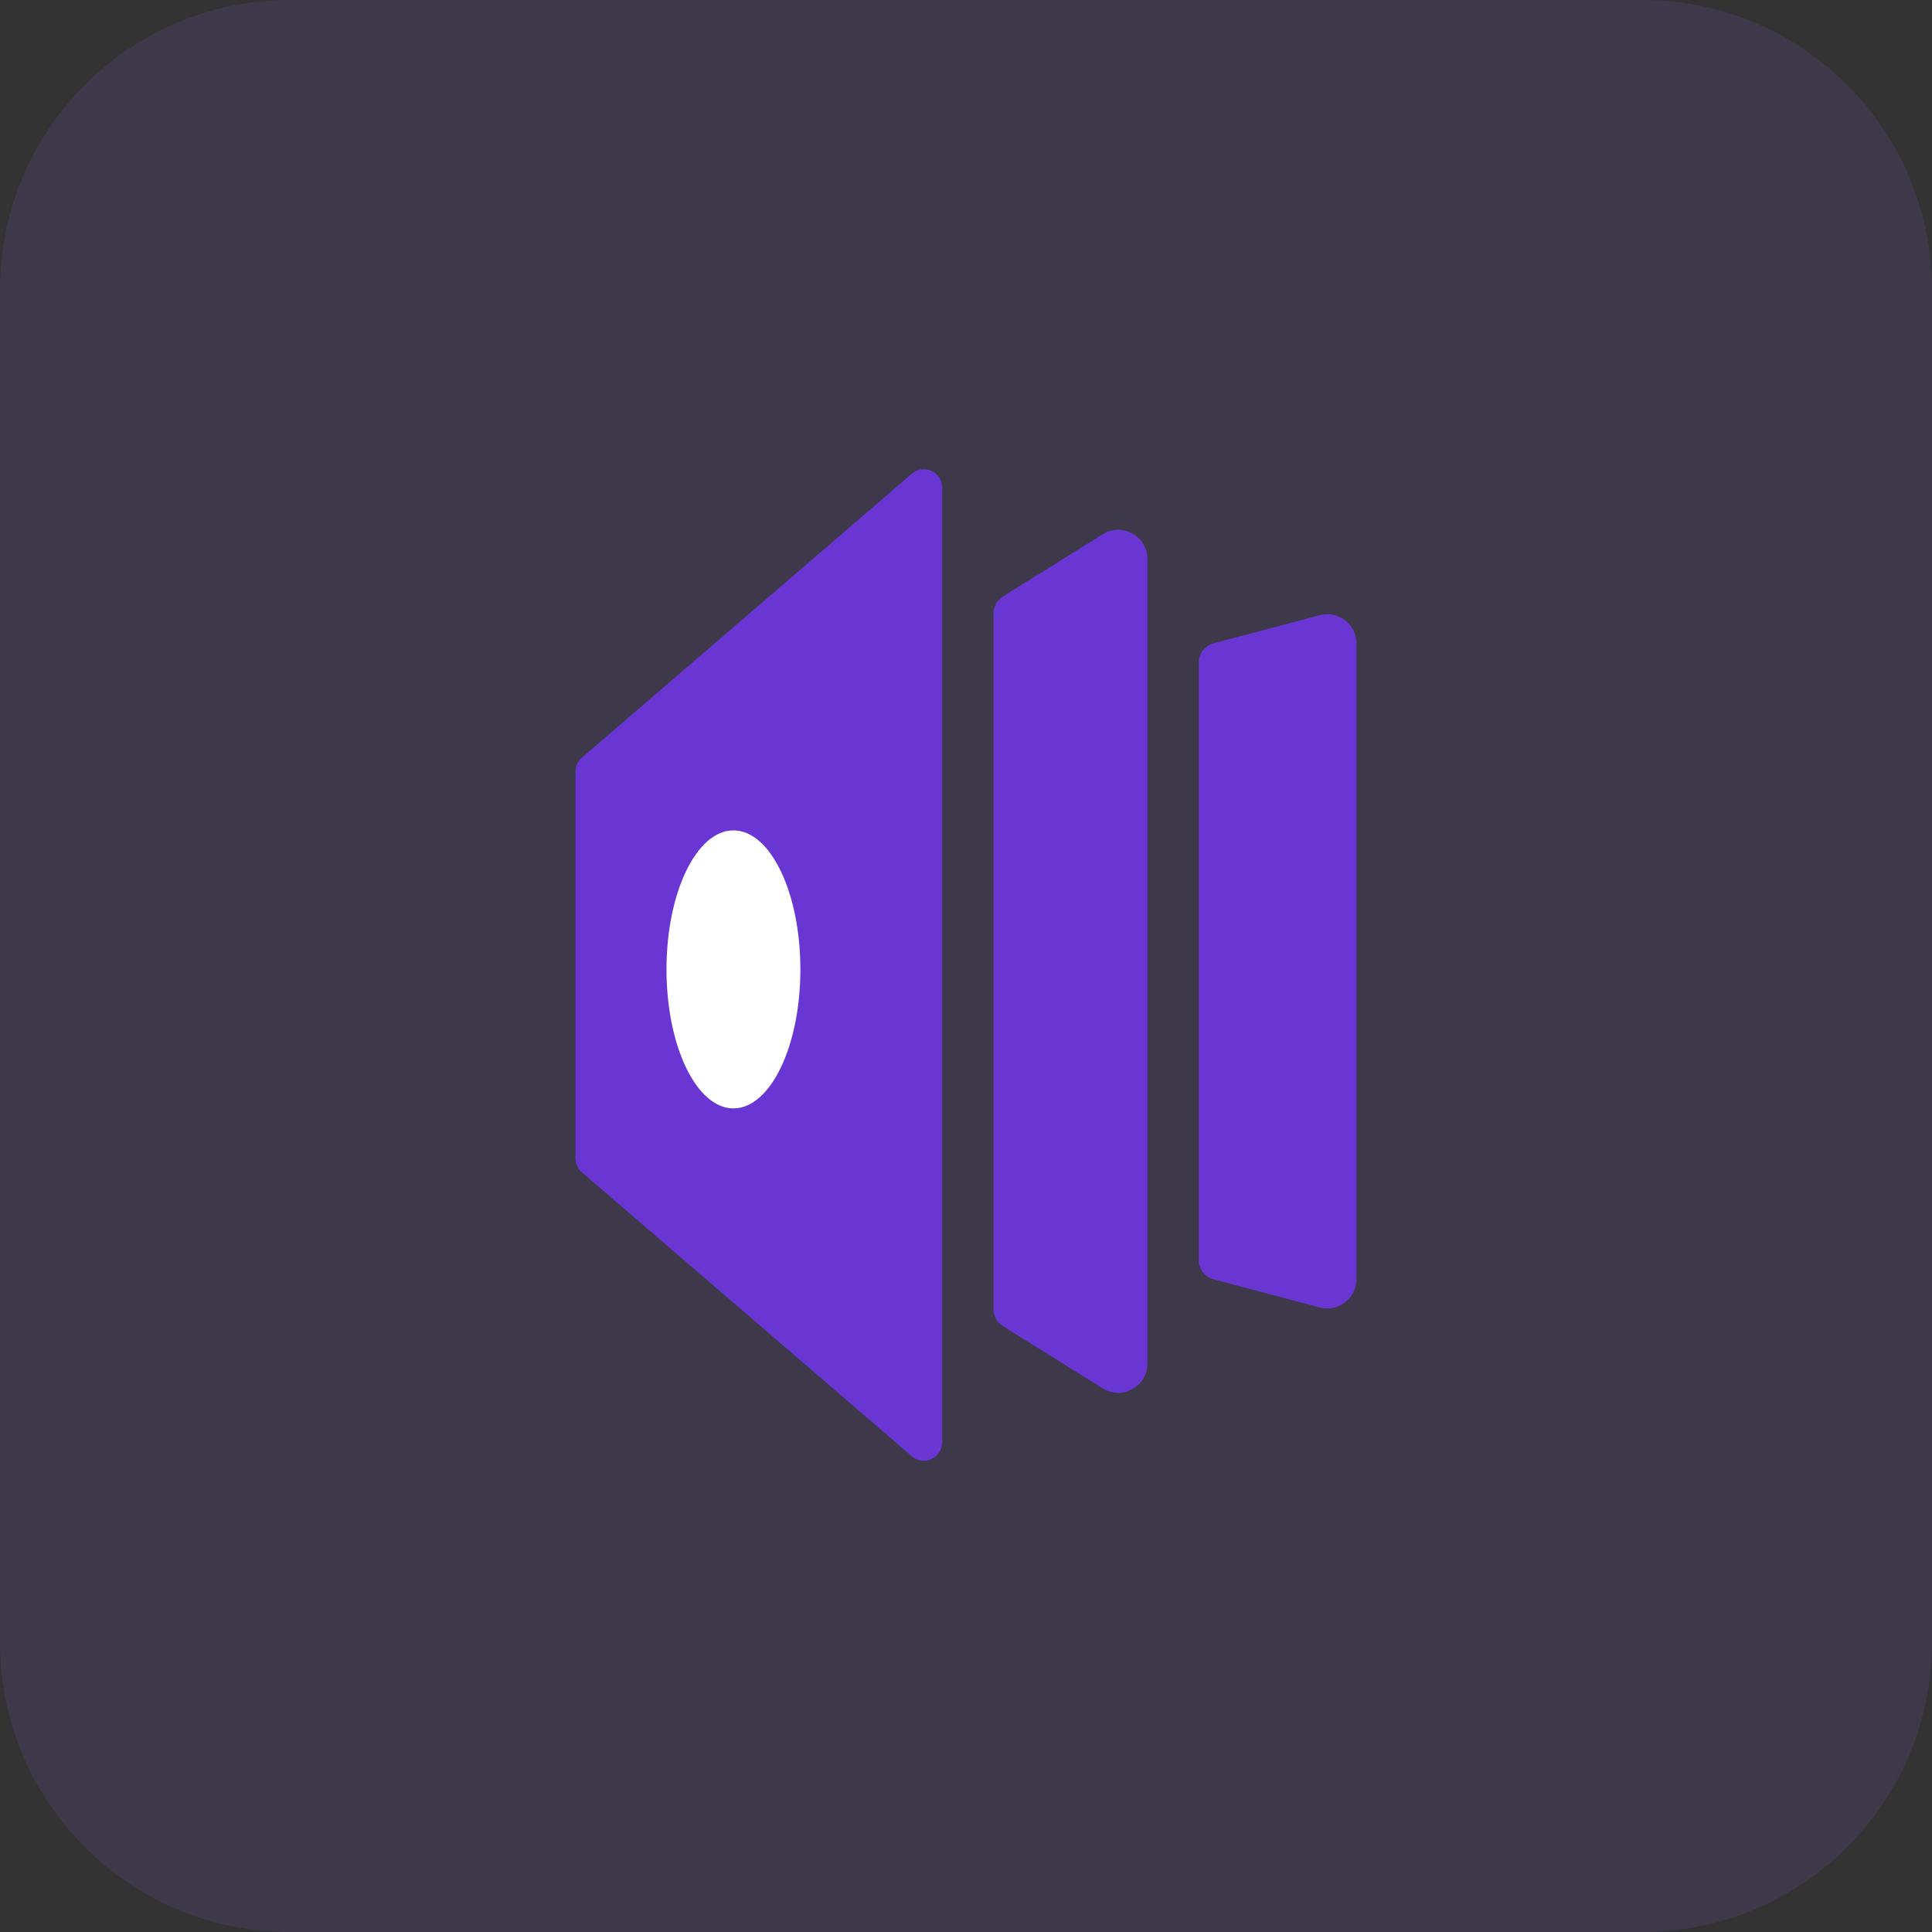
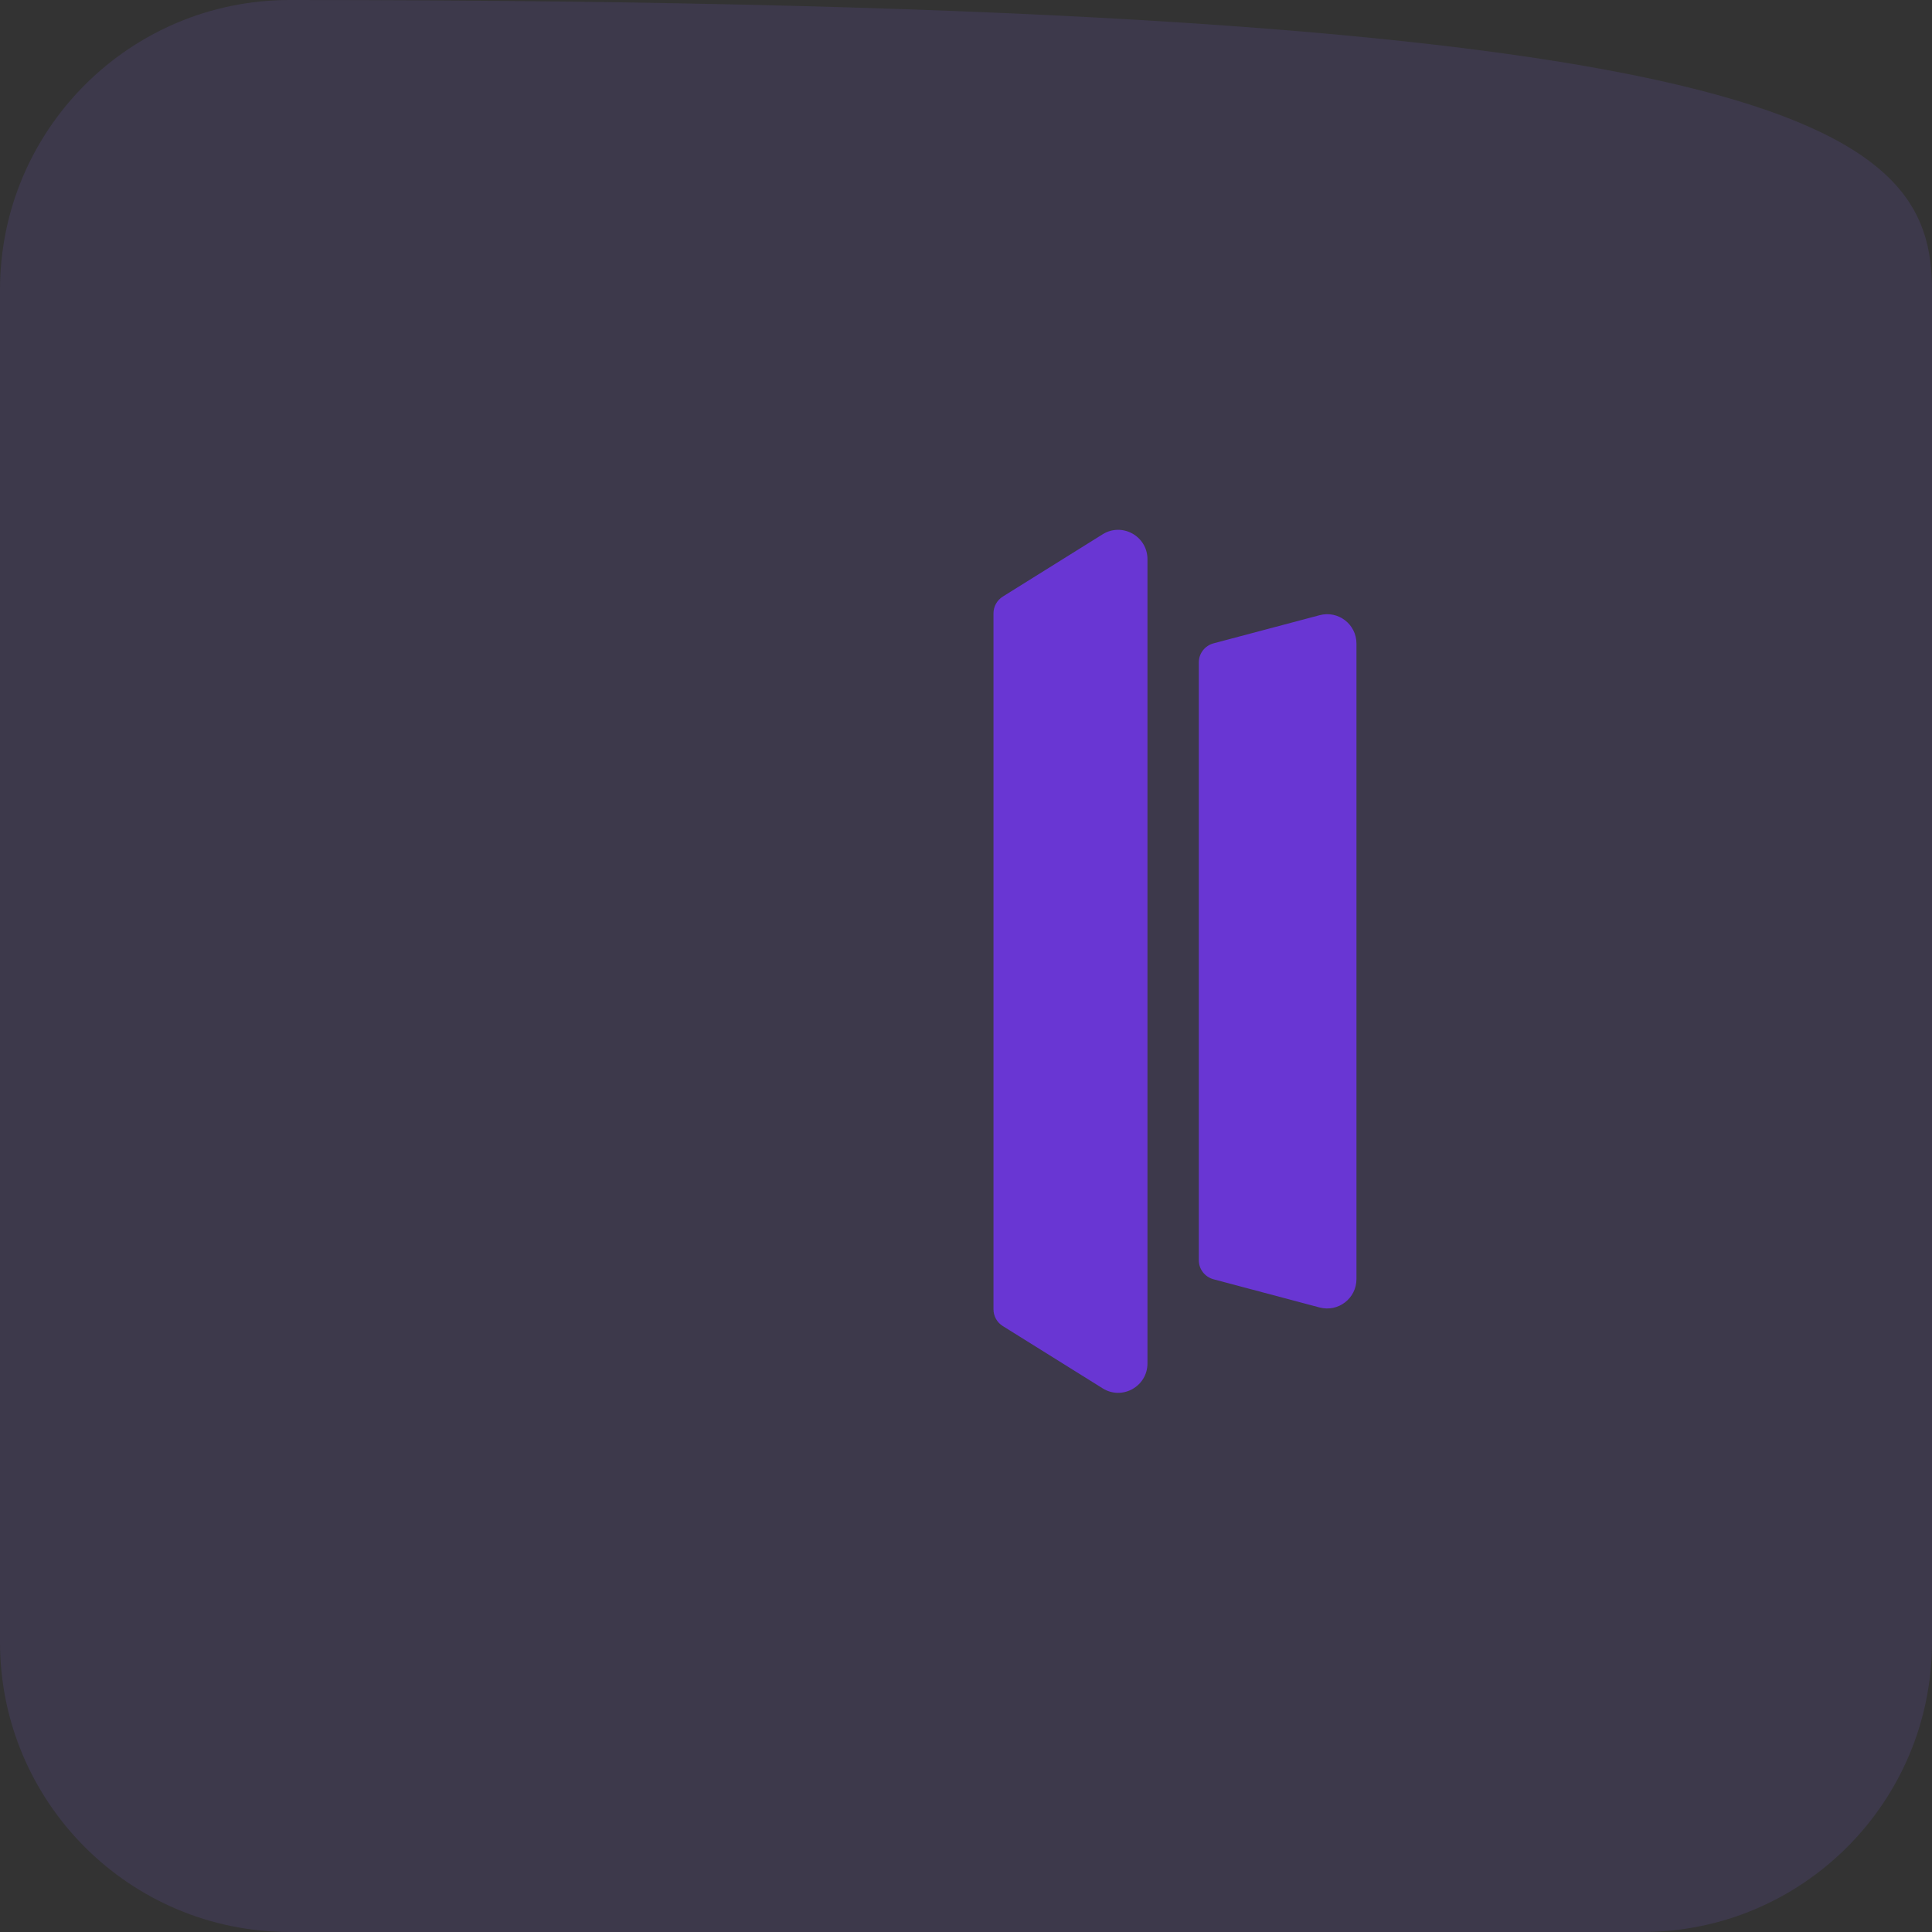
<svg xmlns="http://www.w3.org/2000/svg" width="100%" height="100%" viewBox="0 0 40 40" fill="none" id="banking">
  <rect x="0" y="0" width="40" height="40" fill="#333333" stroke="none" />
-   <path d="M0 6C0 2.686 2.686 0 6 0H34C37.314 0 40 2.686 40 6V34C40 37.314 37.314 40 34 40H6C2.686 40 0 37.314 0 34V6Z" fill="#8567FF" fill-opacity="0.12" />
+   <path d="M0 6C0 2.686 2.686 0 6 0C37.314 0 40 2.686 40 6V34C40 37.314 37.314 40 34 40H6C2.686 40 0 37.314 0 34V6Z" fill="#8567FF" fill-opacity="0.12" />
  <mask id="mask0_713_498" style="mask-type:alpha" maskUnits="userSpaceOnUse" x="5" y="5" width="30" height="30">
    <rect x="5" y="5" width="30" height="30" fill="#D9D9D9" />
  </mask>
  <g mask="url(#mask0_713_498)">
    <path d="M24.82 26.091C24.82 26.276 24.945 26.438 25.124 26.486L27.321 27.07C27.707 27.172 28.084 26.881 28.084 26.482V13.324C28.084 12.925 27.707 12.634 27.321 12.737L25.124 13.32C24.945 13.368 24.82 13.53 24.82 13.715V26.091Z" fill="#6936D3" />
    <path d="M20.569 27.108C20.569 27.249 20.642 27.38 20.761 27.454L22.829 28.744C23.233 28.997 23.757 28.705 23.757 28.228V11.578C23.757 11.101 23.233 10.81 22.829 11.062L20.761 12.352C20.642 12.427 20.569 12.557 20.569 12.698V27.108Z" fill="#6936D3" />
-     <path d="M11.915 15.975C11.915 15.864 11.963 15.759 12.047 15.687L18.879 9.807C19.125 9.595 19.506 9.77 19.506 10.095V29.863C19.506 30.188 19.125 30.363 18.879 30.151L12.047 24.271C11.963 24.199 11.915 24.094 11.915 23.983V15.975Z" fill="#6936D3" />
-     <ellipse cx="1.386" cy="2.878" rx="1.386" ry="2.878" transform="matrix(-1 0 0 1 16.571 17.192)" fill="white" />
  </g>
</svg>